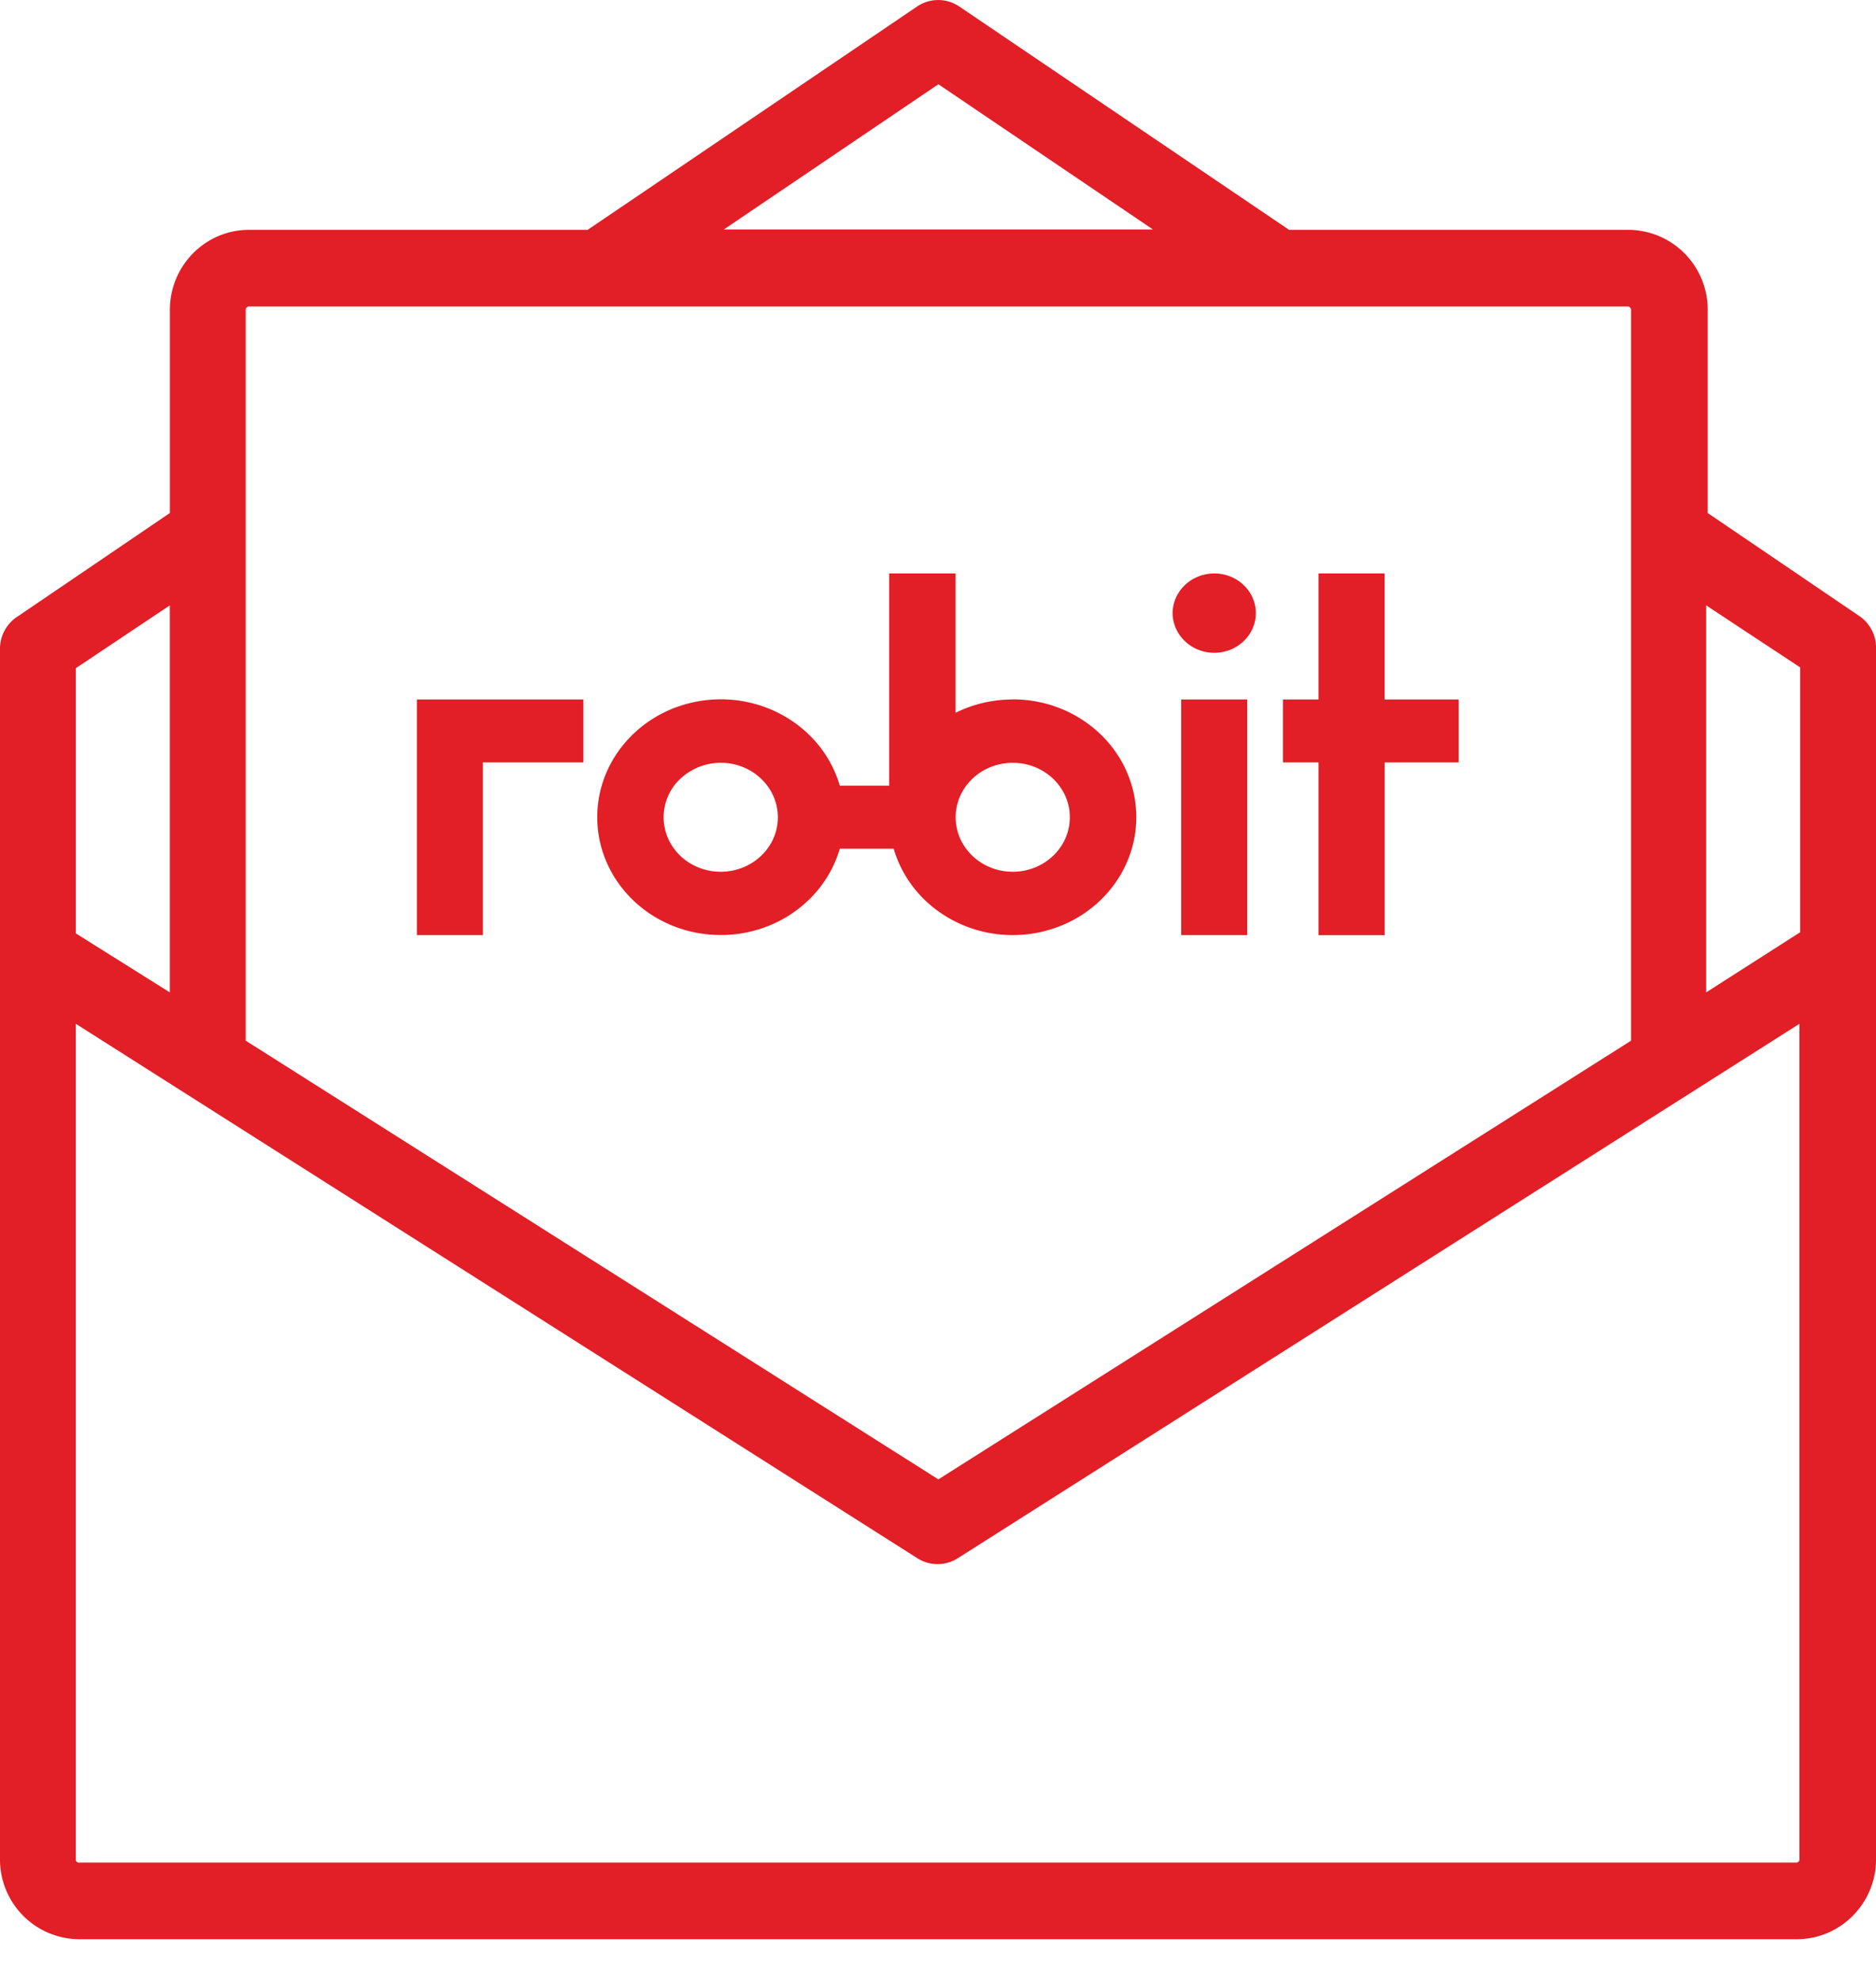
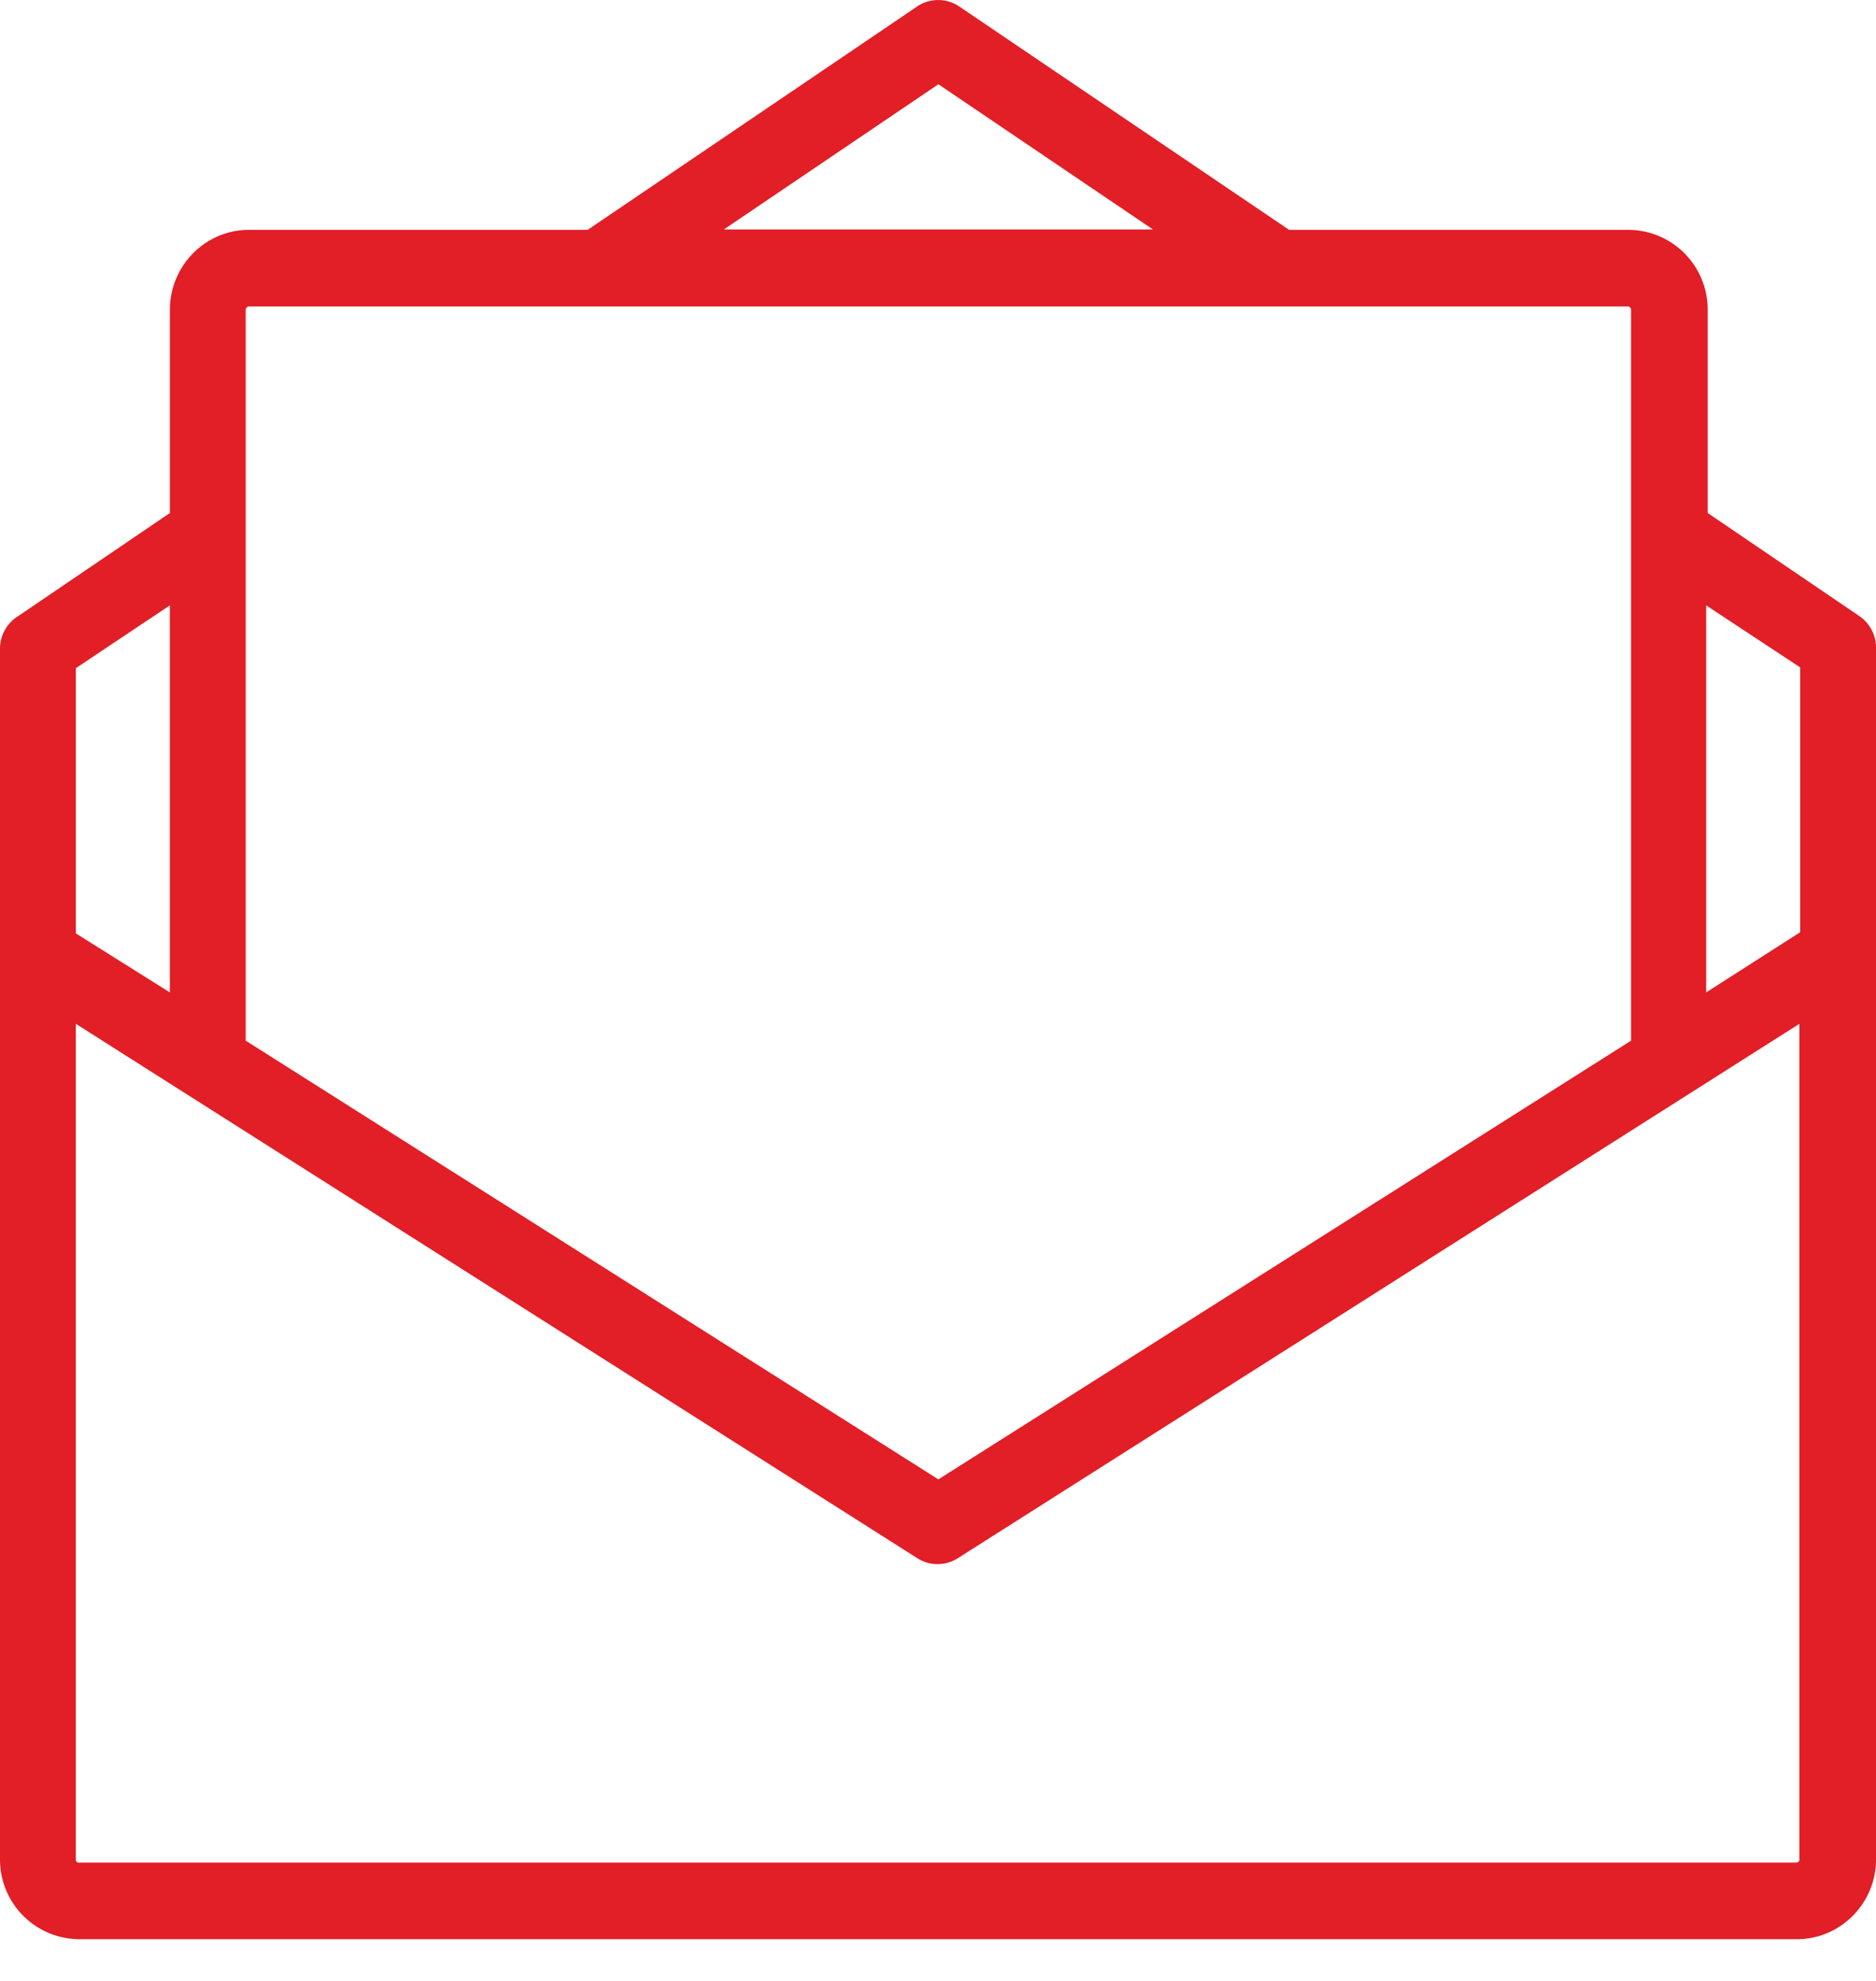
<svg xmlns="http://www.w3.org/2000/svg" width="36" height="38" viewBox="0 0 36 38">
  <g fill="#E21E26" fill-rule="nonzero">
-     <path d="M35.68 11.818l-2.91-1.977V5.945a1.529 1.529 0 0 0-1.536-1.536h-6.497L18.407.124a.721.721 0 0 0-.807 0l-6.323 4.285H4.78c-.84 0-1.52.688-1.52 1.536v3.896L.35 11.818a.736.736 0 0 0-.35.61v23.258A1.528 1.528 0 0 0 1.535 37.2H34.48c.84 0 1.521-.688 1.521-1.536V12.428a.737.737 0 0 0-.32-.61zM18.007 1.616l4.118 2.786H13.89l4.118-2.786zM4.715 5.946c0-.037.029-.067.065-.067h26.454c.037 0 .066.03.066.066v14.018l-13.293 8.416-13.292-8.416V5.945zm-3.26 6.872l1.804-1.205v7.424l-1.804-1.132v-5.087zM34.53 35.686a.066.066 0 0 1-.05.044H1.534a.065.065 0 0 1-.08-.044V19.639l16.152 10.254a.721.721 0 0 0 .771 0L34.53 19.64v16.047zm.015-17.803l-1.804 1.154v-7.424l1.804 1.19v5.08z" />
-     <path d="M23.3 11c-.44.003-.795.342-.798.761.003.42.359.76.798.762.441 0 .799-.341.799-.762 0-.42-.358-.761-.799-.761M22.667 13.418h1.267v4.521h-1.267zM8 17.939h1.267v-3.313h1.928v-1.208H8zM27.991 13.418h-1.42V11h-1.268v2.418h-.684v1.208h.684v3.313h1.269v-3.313h1.419zM19.434 16.723c-.605 0-1.095-.468-1.095-1.045s.49-1.045 1.095-1.045c.606 0 1.096.468 1.096 1.045s-.49 1.045-1.096 1.045m-5.603 0c-.443 0-.843-.254-1.013-.645a1.01 1.01 0 0 1 .238-1.139 1.135 1.135 0 0 1 1.194-.227c.41.162.677.543.677.966 0 .577-.49 1.044-1.096 1.045m5.603-3.305c-.382 0-.758.087-1.097.256V11h-1.273v4.071h-.949c-.317-1.089-1.43-1.788-2.604-1.635-1.175.153-2.05 1.11-2.05 2.24 0 1.13.875 2.088 2.05 2.24 1.175.153 2.287-.546 2.604-1.635h1.035c.328 1.127 1.503 1.83 2.71 1.62 1.206-.21 2.046-1.263 1.935-2.428-.11-1.165-1.134-2.057-2.36-2.057" />
+     <path d="M35.68 11.818l-2.91-1.977V5.945a1.529 1.529 0 0 0-1.536-1.536h-6.497L18.407.124a.721.721 0 0 0-.807 0l-6.323 4.285H4.78c-.84 0-1.52.688-1.52 1.536v3.896L.35 11.818a.736.736 0 0 0-.35.61v23.258A1.528 1.528 0 0 0 1.535 37.2H34.48c.84 0 1.521-.688 1.521-1.536V12.428a.737.737 0 0 0-.32-.61zM18.007 1.616l4.118 2.786H13.89l4.118-2.786M4.715 5.946c0-.037.029-.067.065-.067h26.454c.037 0 .066.03.066.066v14.018l-13.293 8.416-13.292-8.416V5.945zm-3.26 6.872l1.804-1.205v7.424l-1.804-1.132v-5.087zM34.53 35.686a.066.066 0 0 1-.05.044H1.534a.065.065 0 0 1-.08-.044V19.639l16.152 10.254a.721.721 0 0 0 .771 0L34.53 19.64v16.047zm.015-17.803l-1.804 1.154v-7.424l1.804 1.19v5.08z" />
  </g>
</svg>